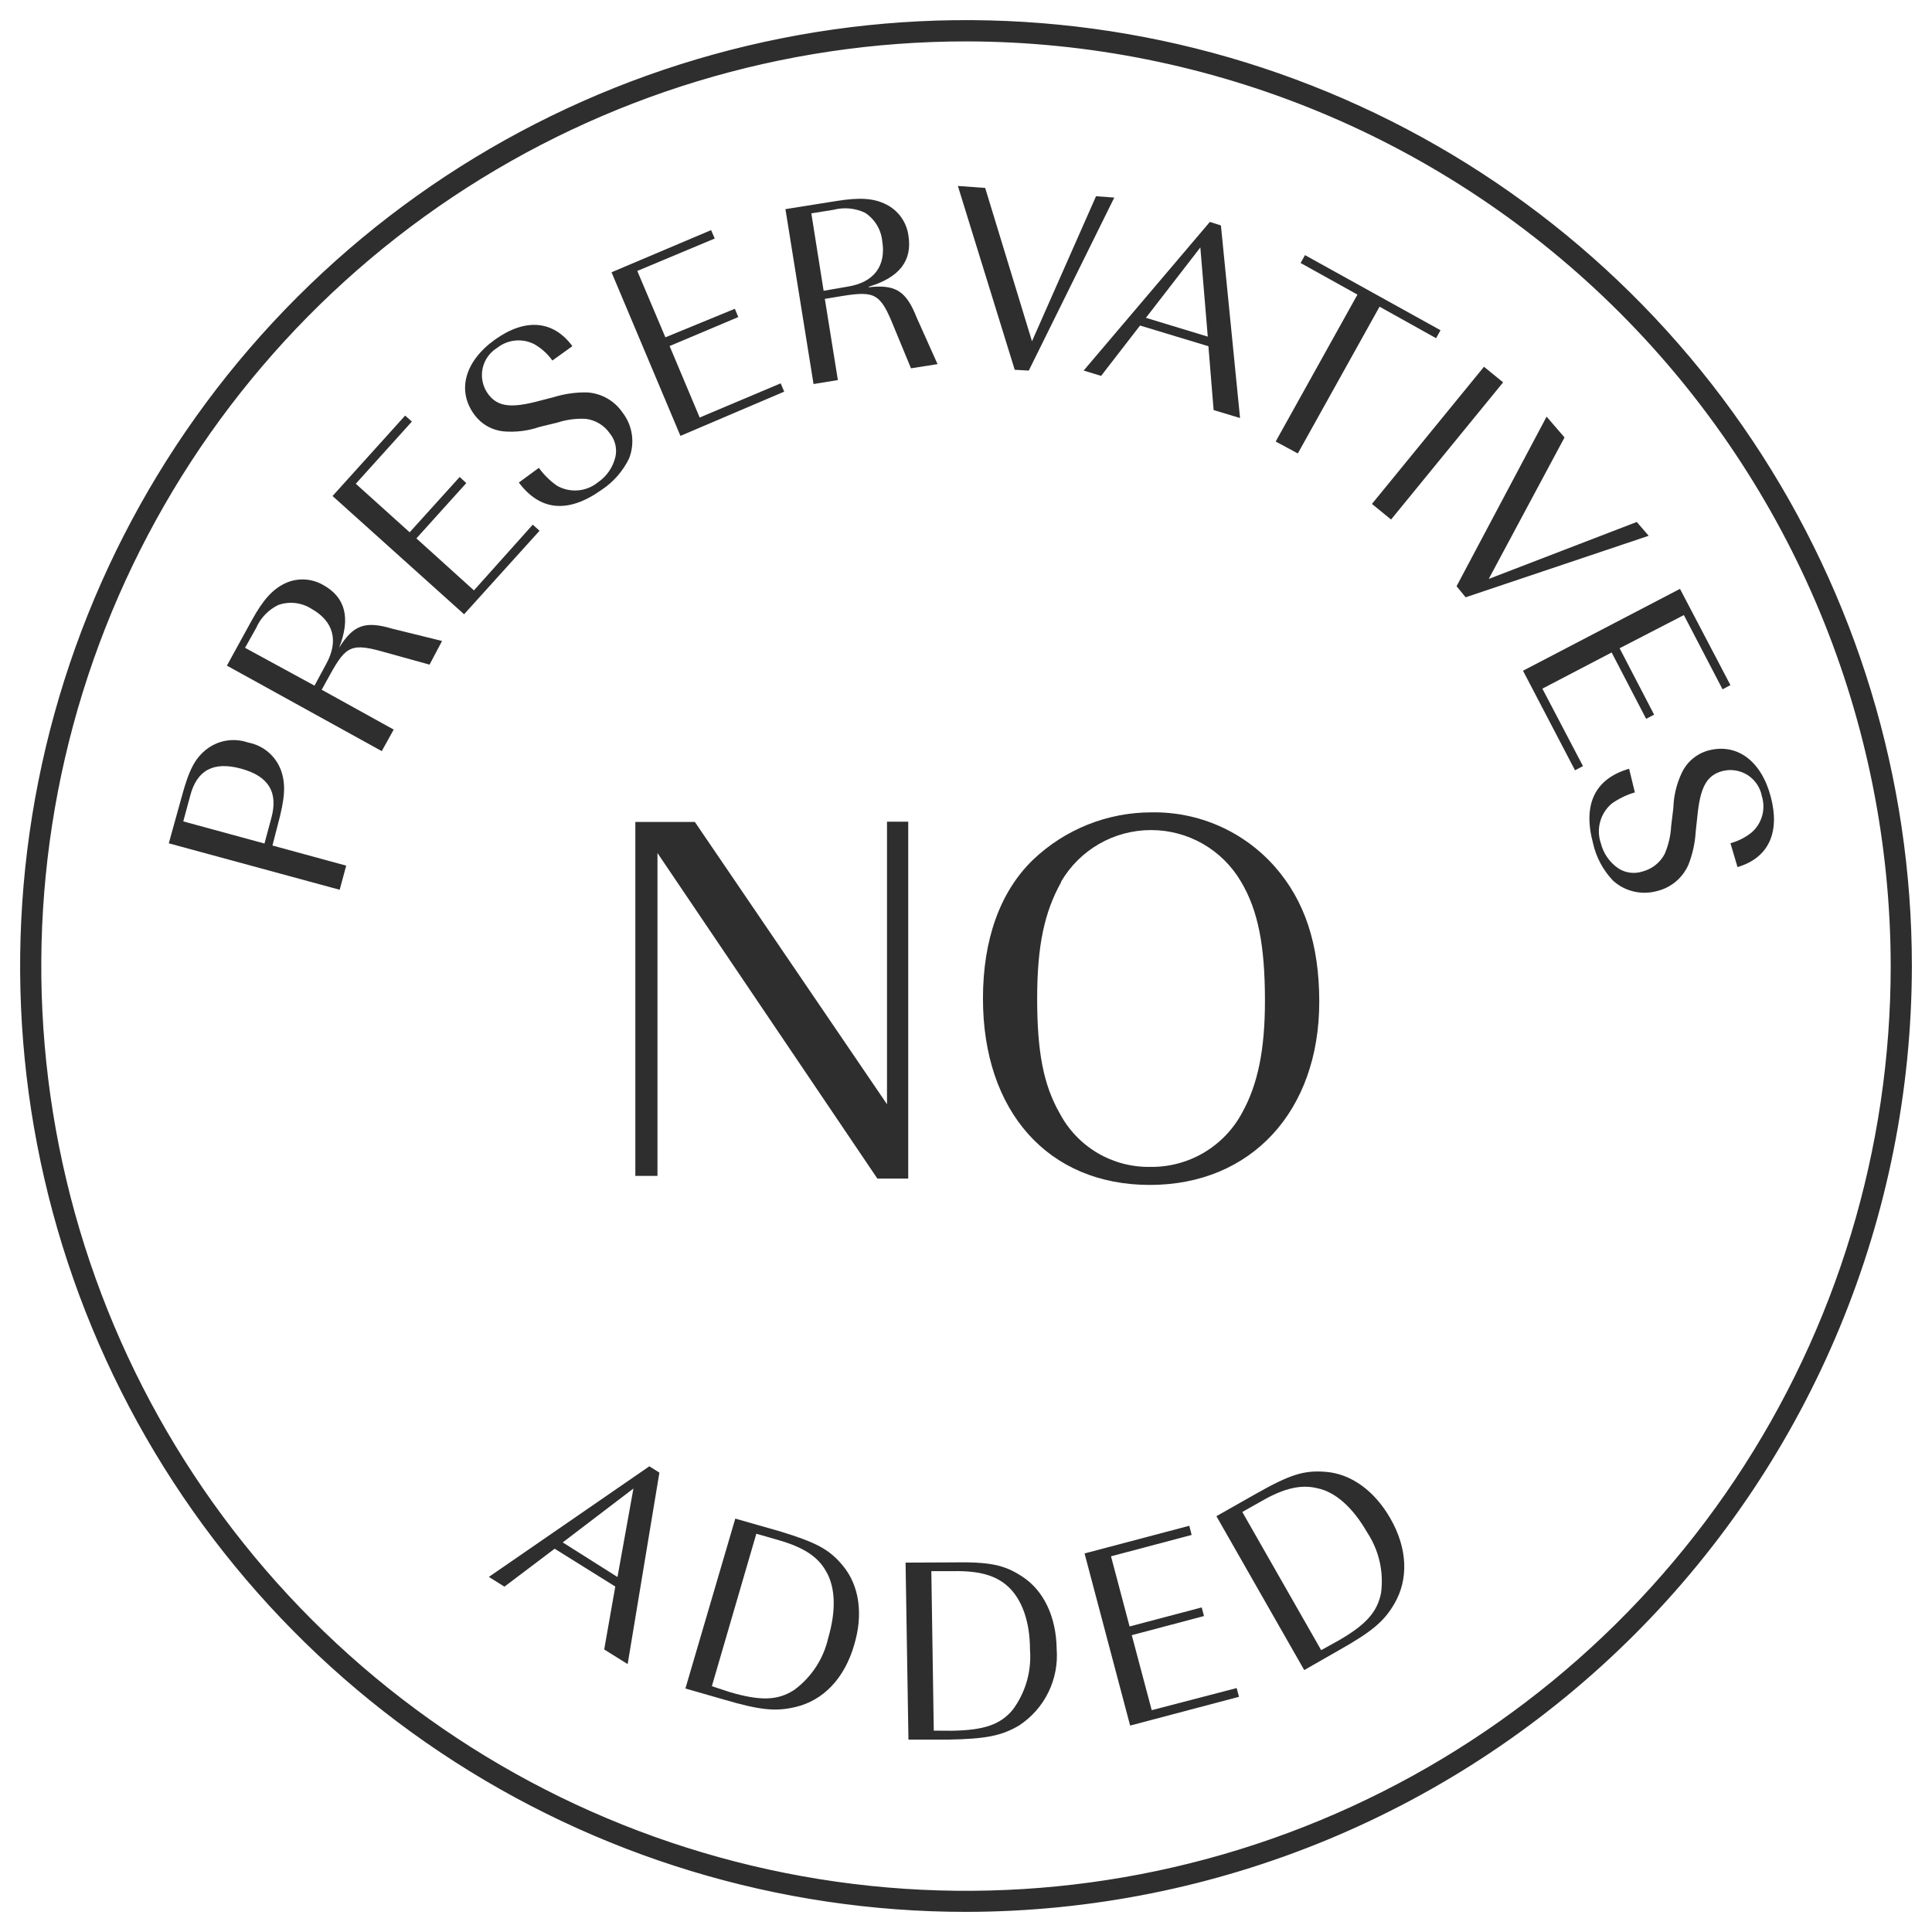
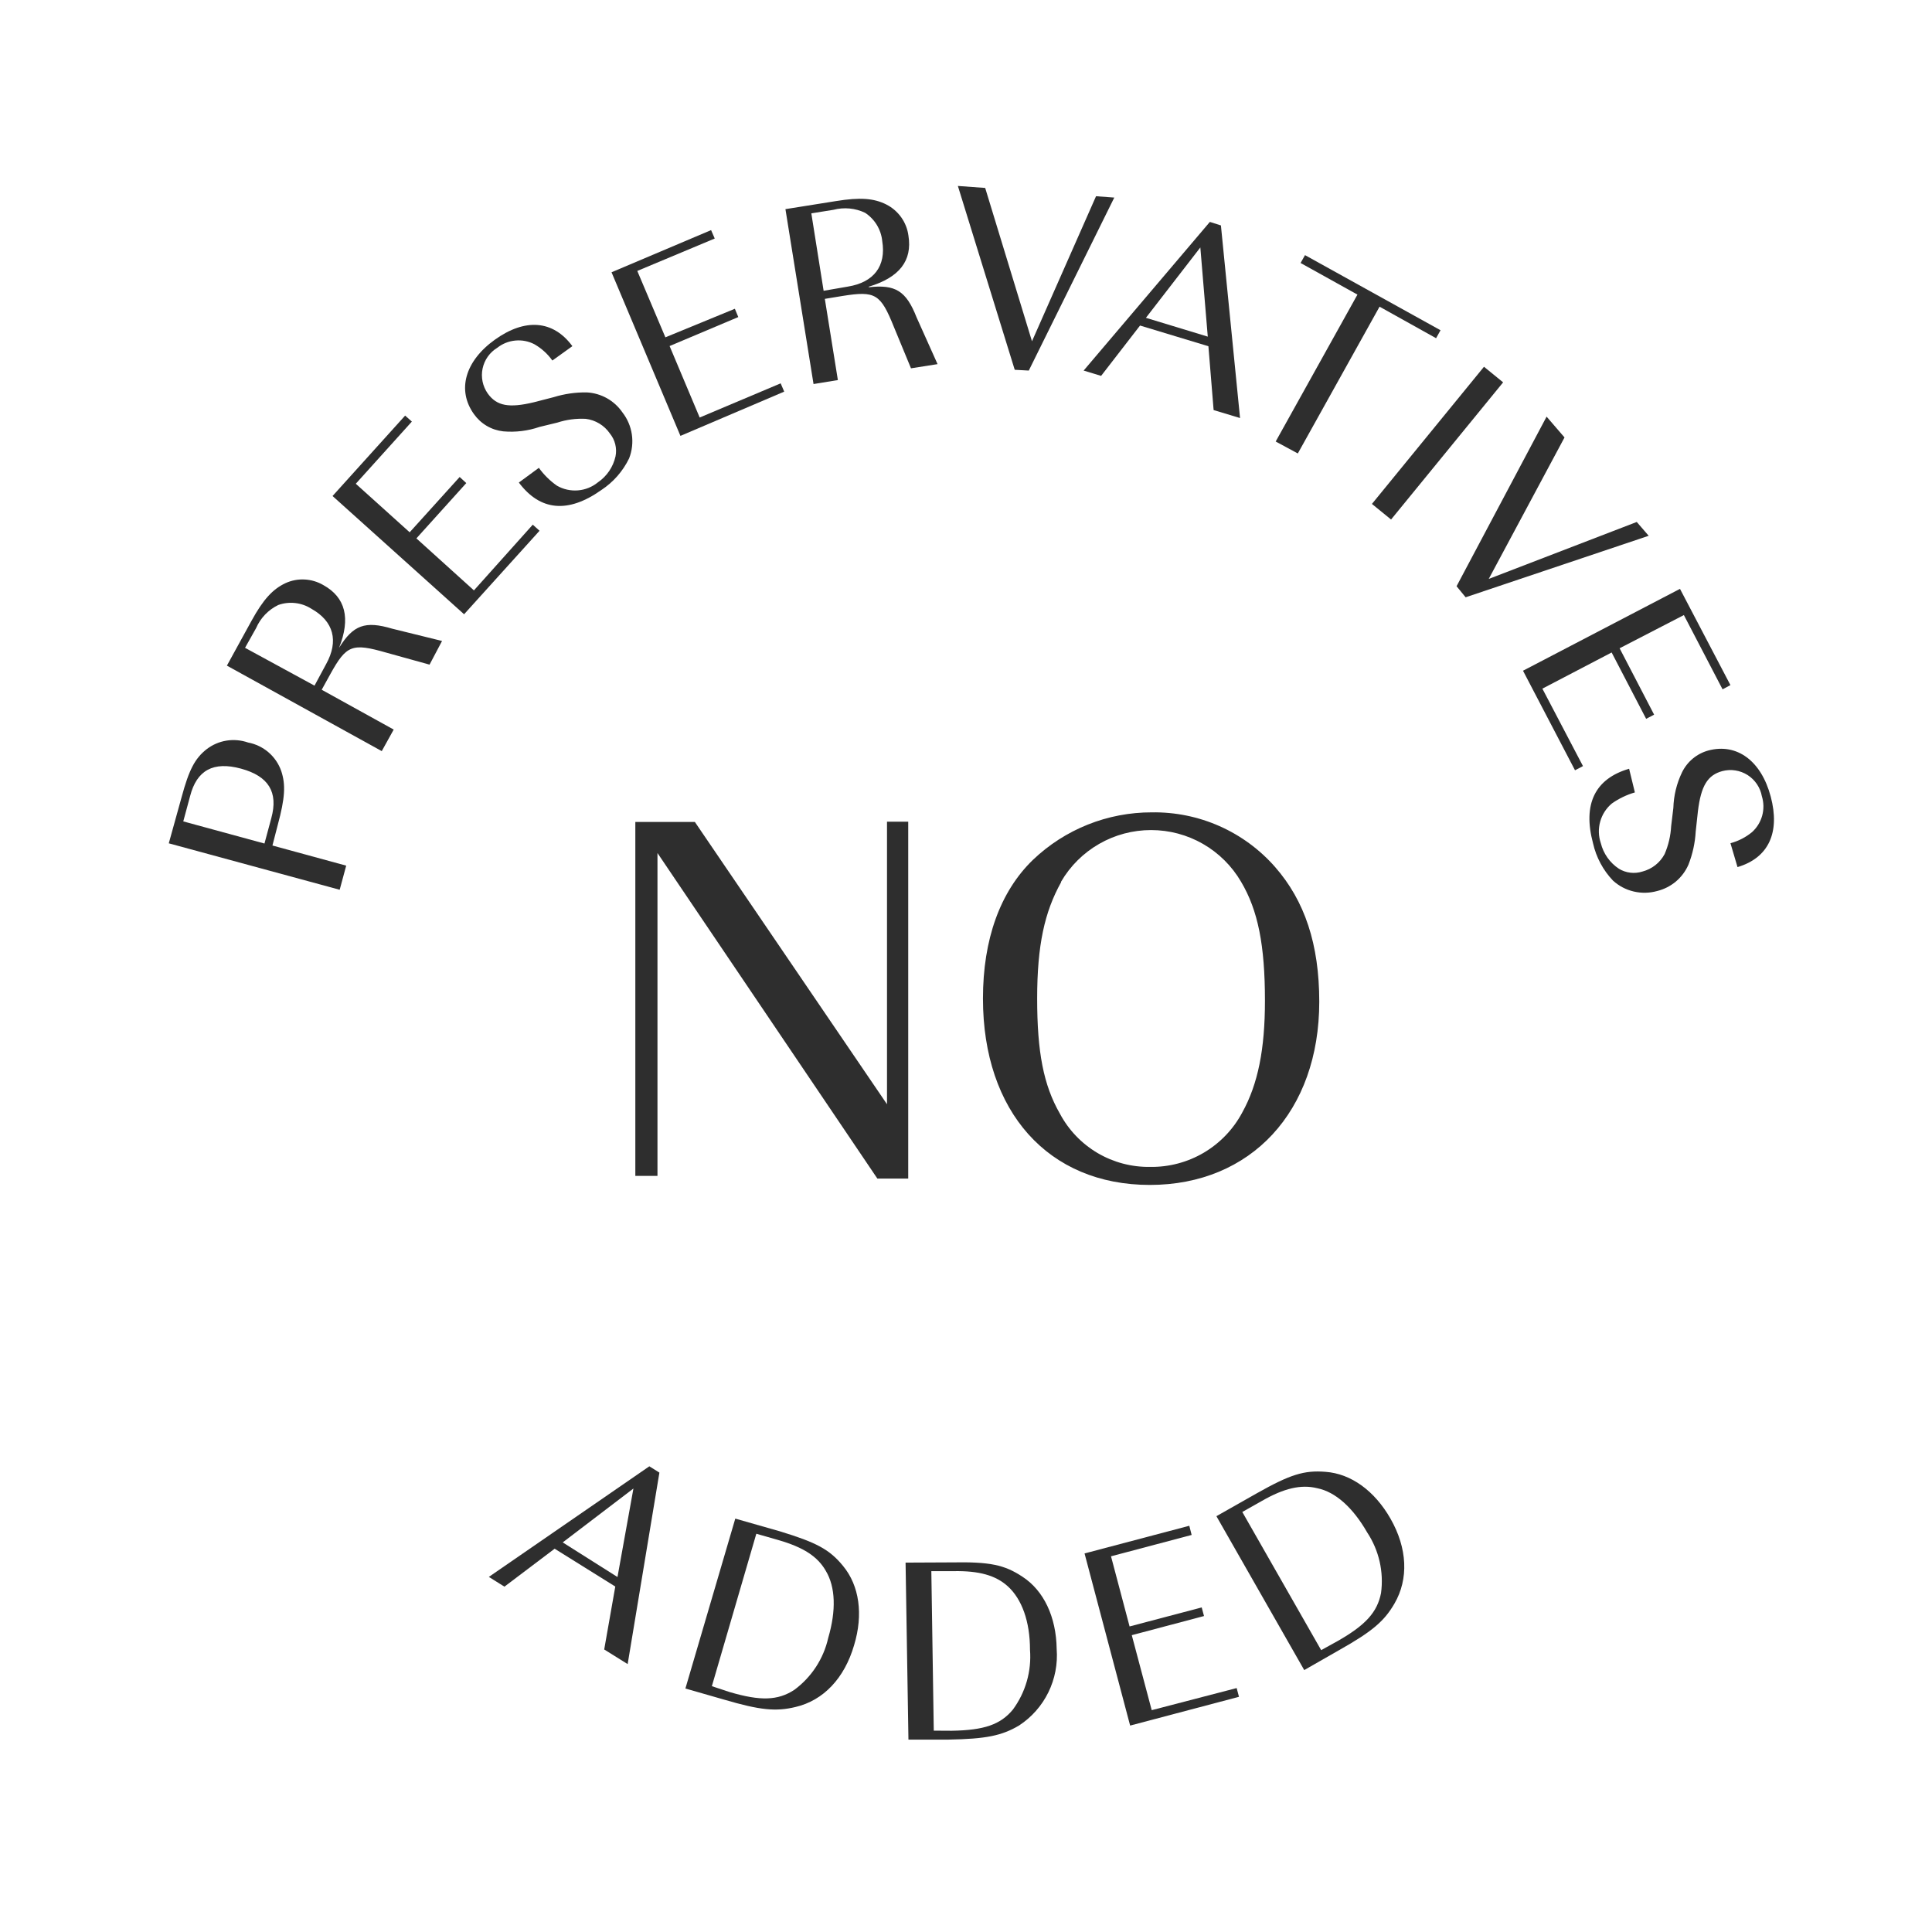
<svg xmlns="http://www.w3.org/2000/svg" width="72" height="72" viewBox="0 0 72 72" fill="none">
  <path d="M24.502 31.79V43.823H23.677V30.631H25.895L33.056 41.152V30.623H33.847V43.922H32.697L24.502 31.79Z" fill="#2E2E2E" />
  <path d="M47.516 32.307C48.625 33.572 49.165 35.192 49.165 37.332C49.165 41.409 46.629 44.159 42.849 44.159C39.069 44.159 36.632 41.43 36.632 37.212C36.632 35.015 37.267 33.234 38.492 32.047C39.686 30.905 41.275 30.27 42.927 30.274C43.794 30.261 44.653 30.435 45.445 30.786C46.237 31.137 46.944 31.656 47.516 32.307ZM39.543 32.88C38.929 33.984 38.652 35.221 38.652 37.212C38.652 39.203 38.887 40.44 39.502 41.508C39.826 42.115 40.312 42.621 40.905 42.971C41.499 43.32 42.177 43.498 42.865 43.487C43.567 43.497 44.258 43.314 44.862 42.958C45.466 42.601 45.961 42.085 46.291 41.467C46.885 40.399 47.141 39.092 47.141 37.295C47.141 35.233 46.885 33.927 46.25 32.859C45.908 32.273 45.418 31.787 44.83 31.449C44.242 31.111 43.575 30.934 42.897 30.934C42.218 30.934 41.551 31.111 40.963 31.449C40.374 31.787 39.885 32.273 39.543 32.859V32.88Z" fill="#2E2E2E" />
-   <path d="M36 71C29.078 71 22.311 68.947 16.555 65.101C10.799 61.256 6.313 55.789 3.664 49.394C1.015 42.998 0.322 35.961 1.673 29.172C3.023 22.383 6.356 16.146 11.251 11.251C16.146 6.356 22.383 3.023 29.172 1.673C35.961 0.322 42.998 1.015 49.394 3.664C55.789 6.313 61.256 10.799 65.101 16.555C68.947 22.311 71 29.078 71 36C70.989 45.279 67.298 54.175 60.737 60.737C54.175 67.298 45.279 70.989 36 71ZM36 1.293C29.135 1.293 22.423 3.329 16.715 7.143C11.007 10.957 6.558 16.379 3.93 22.722C1.303 29.064 0.616 36.044 1.956 42.778C3.296 49.511 6.602 55.696 11.457 60.55C16.312 65.405 22.497 68.71 29.231 70.049C35.964 71.388 42.944 70.7 49.286 68.072C55.629 65.444 61.05 60.995 64.864 55.286C68.677 49.577 70.712 42.865 70.711 36C70.701 26.798 67.04 17.976 60.532 11.469C54.025 4.962 45.202 1.303 36 1.293Z" fill="#2E2E2E" stroke="#2E2E2E" stroke-width="0.5" />
  <path d="M23.391 62.016L22.517 61.471L22.93 59.126L20.67 57.716L18.799 59.13L18.218 58.767L24.199 54.645L24.574 54.88L23.391 62.016ZM23.012 58.771L23.606 55.473L20.971 57.481L23.012 58.771Z" fill="#2E2E2E" />
  <path d="M29.064 57.068C30.412 57.48 30.911 57.736 31.418 58.358C32.028 59.096 32.176 60.168 31.83 61.31C31.471 62.547 30.684 63.371 29.649 63.614C28.915 63.792 28.326 63.734 26.978 63.338L25.543 62.926L27.402 56.594L29.064 57.068ZM27.192 63.058C28.342 63.396 28.985 63.375 29.596 62.98C30.239 62.508 30.69 61.82 30.865 61.042C31.166 60.015 31.137 59.142 30.775 58.54C30.47 58.008 29.95 57.666 29.01 57.394L28.186 57.158L26.529 62.839L27.192 63.058Z" fill="#2E2E2E" />
  <path d="M35.471 58.226C36.877 58.201 37.429 58.312 38.101 58.758C38.901 59.277 39.362 60.262 39.379 61.45C39.422 62.007 39.316 62.565 39.07 63.067C38.824 63.569 38.448 63.995 37.981 64.302C37.334 64.686 36.745 64.805 35.347 64.83H33.855L33.748 58.234L35.471 58.226ZM35.471 64.5C36.67 64.48 37.281 64.274 37.746 63.713C38.22 63.07 38.447 62.279 38.385 61.483C38.385 60.415 38.076 59.59 37.561 59.12C37.107 58.708 36.489 58.535 35.533 58.552H34.708L34.799 64.496L35.471 64.5Z" fill="#2E2E2E" />
  <path d="M44.409 57.203L41.404 57.999L42.096 60.613L44.784 59.904L44.87 60.225L42.178 60.938L42.921 63.733L46.087 62.909L46.173 63.235L42.117 64.307L40.418 57.892L44.322 56.861L44.409 57.203Z" fill="#2E2E2E" />
  <path d="M46.837 55.651C48.074 54.954 48.597 54.785 49.401 54.851C50.353 54.921 51.227 55.56 51.817 56.591C52.452 57.7 52.501 58.846 51.965 59.765C51.586 60.416 51.141 60.8 49.904 61.496L48.605 62.239L45.332 56.504L46.837 55.651ZM49.855 61.154C50.894 60.561 51.326 60.083 51.467 59.369C51.574 58.579 51.391 57.776 50.951 57.11C50.419 56.183 49.768 55.597 49.088 55.461C48.49 55.313 47.851 55.461 47.027 55.935L46.297 56.347L49.236 61.496L49.855 61.154Z" fill="#2E2E2E" />
  <path d="M12.902 32.26L12.659 33.159L6.29 31.428L6.772 29.692C7.044 28.69 7.263 28.266 7.696 27.924C7.913 27.756 8.168 27.645 8.439 27.601C8.709 27.558 8.987 27.582 9.246 27.672C9.527 27.724 9.79 27.851 10.007 28.037C10.224 28.224 10.388 28.465 10.482 28.736C10.651 29.247 10.623 29.737 10.351 30.743L10.153 31.51L12.902 32.26ZM10.111 30.488C10.375 29.523 10.012 28.925 8.982 28.645C7.951 28.365 7.333 28.703 7.085 29.667L6.83 30.611L9.856 31.436L10.111 30.488Z" fill="#2E2E2E" />
  <path d="M9.375 23.132C9.808 22.345 10.158 21.961 10.633 21.735C10.857 21.631 11.103 21.583 11.35 21.596C11.597 21.608 11.837 21.68 12.051 21.805C12.875 22.262 13.073 23.041 12.636 24.142C13.164 23.293 13.605 23.128 14.615 23.429L16.474 23.887L16.008 24.769L14.4 24.323C13.123 23.957 12.912 24.035 12.31 25.123L11.989 25.705L14.672 27.189L14.227 27.992L8.456 24.806L9.375 23.132ZM12.154 24.748C12.628 23.891 12.438 23.153 11.605 22.687C11.424 22.571 11.217 22.498 11.003 22.474C10.789 22.45 10.572 22.474 10.369 22.547C9.999 22.726 9.707 23.032 9.544 23.408L9.132 24.142L11.721 25.552L12.154 24.748Z" fill="#2E2E2E" />
  <path d="M15.349 15.711L13.259 18.028L15.267 19.837L17.13 17.776L17.377 18.003L15.518 20.064L17.662 22.002L19.855 19.553L20.107 19.78L17.295 22.892L12.393 18.485L15.098 15.488L15.349 15.711Z" fill="#2E2E2E" />
  <path d="M20.082 17.435C20.267 17.692 20.494 17.917 20.754 18.099C20.991 18.236 21.265 18.297 21.538 18.275C21.811 18.253 22.071 18.148 22.283 17.975C22.617 17.747 22.851 17.401 22.939 17.006C22.969 16.857 22.965 16.702 22.928 16.554C22.891 16.405 22.821 16.267 22.724 16.149C22.622 16.001 22.489 15.877 22.335 15.784C22.18 15.691 22.009 15.631 21.83 15.609C21.471 15.59 21.112 15.638 20.77 15.749L20.107 15.91C19.672 16.059 19.212 16.116 18.754 16.075C18.537 16.051 18.327 15.982 18.139 15.871C17.95 15.76 17.788 15.61 17.662 15.432C17.023 14.541 17.328 13.457 18.445 12.657C19.562 11.857 20.61 11.923 21.331 12.9L20.585 13.436C20.409 13.188 20.181 12.982 19.917 12.83C19.699 12.716 19.453 12.668 19.208 12.691C18.963 12.713 18.729 12.806 18.536 12.958C18.396 13.043 18.275 13.155 18.18 13.288C18.085 13.422 18.019 13.573 17.985 13.733C17.951 13.893 17.951 14.059 17.984 14.219C18.017 14.379 18.083 14.531 18.177 14.665C18.511 15.131 18.973 15.213 19.896 14.991L20.634 14.801C21.035 14.677 21.452 14.617 21.871 14.624C22.134 14.638 22.389 14.713 22.619 14.841C22.848 14.97 23.045 15.149 23.194 15.366C23.381 15.605 23.503 15.889 23.547 16.19C23.591 16.491 23.556 16.797 23.446 17.081C23.213 17.562 22.854 17.971 22.407 18.264C21.17 19.138 20.131 19.043 19.336 17.983L20.082 17.435Z" fill="#2E2E2E" />
  <path d="M26.636 8.889L23.75 10.097L24.797 12.571L27.386 11.507L27.514 11.816L24.954 12.896L26.075 15.56L29.093 14.286L29.225 14.595L25.358 16.244L22.79 10.147L26.5 8.576L26.636 8.889Z" fill="#2E2E2E" />
  <path d="M31.159 7.493C32.046 7.349 32.565 7.386 33.031 7.621C33.252 7.733 33.443 7.898 33.587 8.1C33.731 8.303 33.823 8.537 33.855 8.784C34.004 9.711 33.522 10.342 32.376 10.684V10.705C33.369 10.593 33.769 10.841 34.156 11.822L34.94 13.57L33.95 13.726L33.315 12.189C32.817 10.952 32.627 10.832 31.394 11.03L30.739 11.138L31.225 14.164L30.318 14.312L29.271 7.794L31.159 7.493ZM31.601 10.68C32.565 10.523 33.031 9.917 32.878 8.981C32.857 8.77 32.788 8.566 32.678 8.384C32.567 8.202 32.417 8.047 32.239 7.93C31.872 7.755 31.454 7.716 31.06 7.819L30.236 7.951L30.694 10.837L31.601 10.68Z" fill="#2E2E2E" />
  <path d="M35.697 6.93L36.715 7.004L38.459 12.718L40.846 7.313L41.526 7.363L38.34 13.81L37.816 13.781L35.697 6.93Z" fill="#2E2E2E" />
  <path d="M46.213 15.579L45.228 15.282L45.034 12.903L42.486 12.132L41.035 14.008L40.384 13.81L45.088 8.27L45.5 8.401L46.213 15.579ZM45.01 12.545L44.733 9.222L42.705 11.844L45.01 12.545Z" fill="#2E2E2E" />
  <path d="M53.684 12.307L53.519 12.604L51.412 11.429L48.366 16.899L47.541 16.454L50.588 10.979L48.469 9.801L48.634 9.508L53.684 12.307Z" fill="#2E2E2E" />
  <path d="M51.841 19.361L51.128 18.78L55.304 13.668L56.017 14.249L51.841 19.361Z" fill="#2E2E2E" />
  <path d="M57.637 15.527L58.305 16.302L55.481 21.575L60.997 19.452L61.442 19.967L54.62 22.259L54.282 21.847L57.637 15.527Z" fill="#2E2E2E" />
  <path d="M64.195 25.689L62.753 22.922L60.358 24.159L61.644 26.633L61.347 26.789L60.061 24.316L57.48 25.664L58.993 28.55L58.696 28.706L56.758 24.996L62.608 21.945L64.488 25.532L64.195 25.689Z" fill="#2E2E2E" />
  <path d="M60.927 29.531C60.62 29.62 60.33 29.76 60.069 29.944C59.86 30.119 59.708 30.354 59.635 30.618C59.561 30.881 59.569 31.161 59.657 31.419C59.754 31.812 59.995 32.154 60.333 32.376C60.463 32.455 60.609 32.506 60.761 32.523C60.913 32.541 61.066 32.526 61.211 32.479C61.386 32.433 61.55 32.352 61.692 32.24C61.834 32.128 61.951 31.987 62.036 31.828C62.178 31.498 62.26 31.147 62.279 30.789L62.361 30.109C62.374 29.65 62.484 29.199 62.683 28.785C62.779 28.587 62.916 28.412 63.085 28.271C63.255 28.13 63.452 28.027 63.664 27.969C64.728 27.685 65.635 28.352 65.989 29.684C66.344 31.015 65.919 31.968 64.752 32.314L64.489 31.424C64.783 31.346 65.057 31.205 65.293 31.011C65.475 30.846 65.607 30.633 65.672 30.395C65.737 30.158 65.732 29.907 65.659 29.672C65.63 29.511 65.567 29.358 65.475 29.222C65.384 29.087 65.265 28.971 65.127 28.883C64.989 28.796 64.834 28.737 64.673 28.712C64.511 28.686 64.346 28.695 64.188 28.736C63.635 28.884 63.392 29.288 63.277 30.228L63.194 30.991C63.17 31.415 63.078 31.832 62.922 32.227C62.816 32.469 62.656 32.682 62.455 32.852C62.253 33.021 62.015 33.142 61.76 33.205C61.474 33.285 61.173 33.292 60.885 33.224C60.596 33.157 60.33 33.017 60.111 32.817C59.742 32.43 59.486 31.95 59.368 31.428C58.977 29.973 59.438 29.02 60.712 28.649L60.927 29.531Z" fill="#2E2E2E" />
</svg>